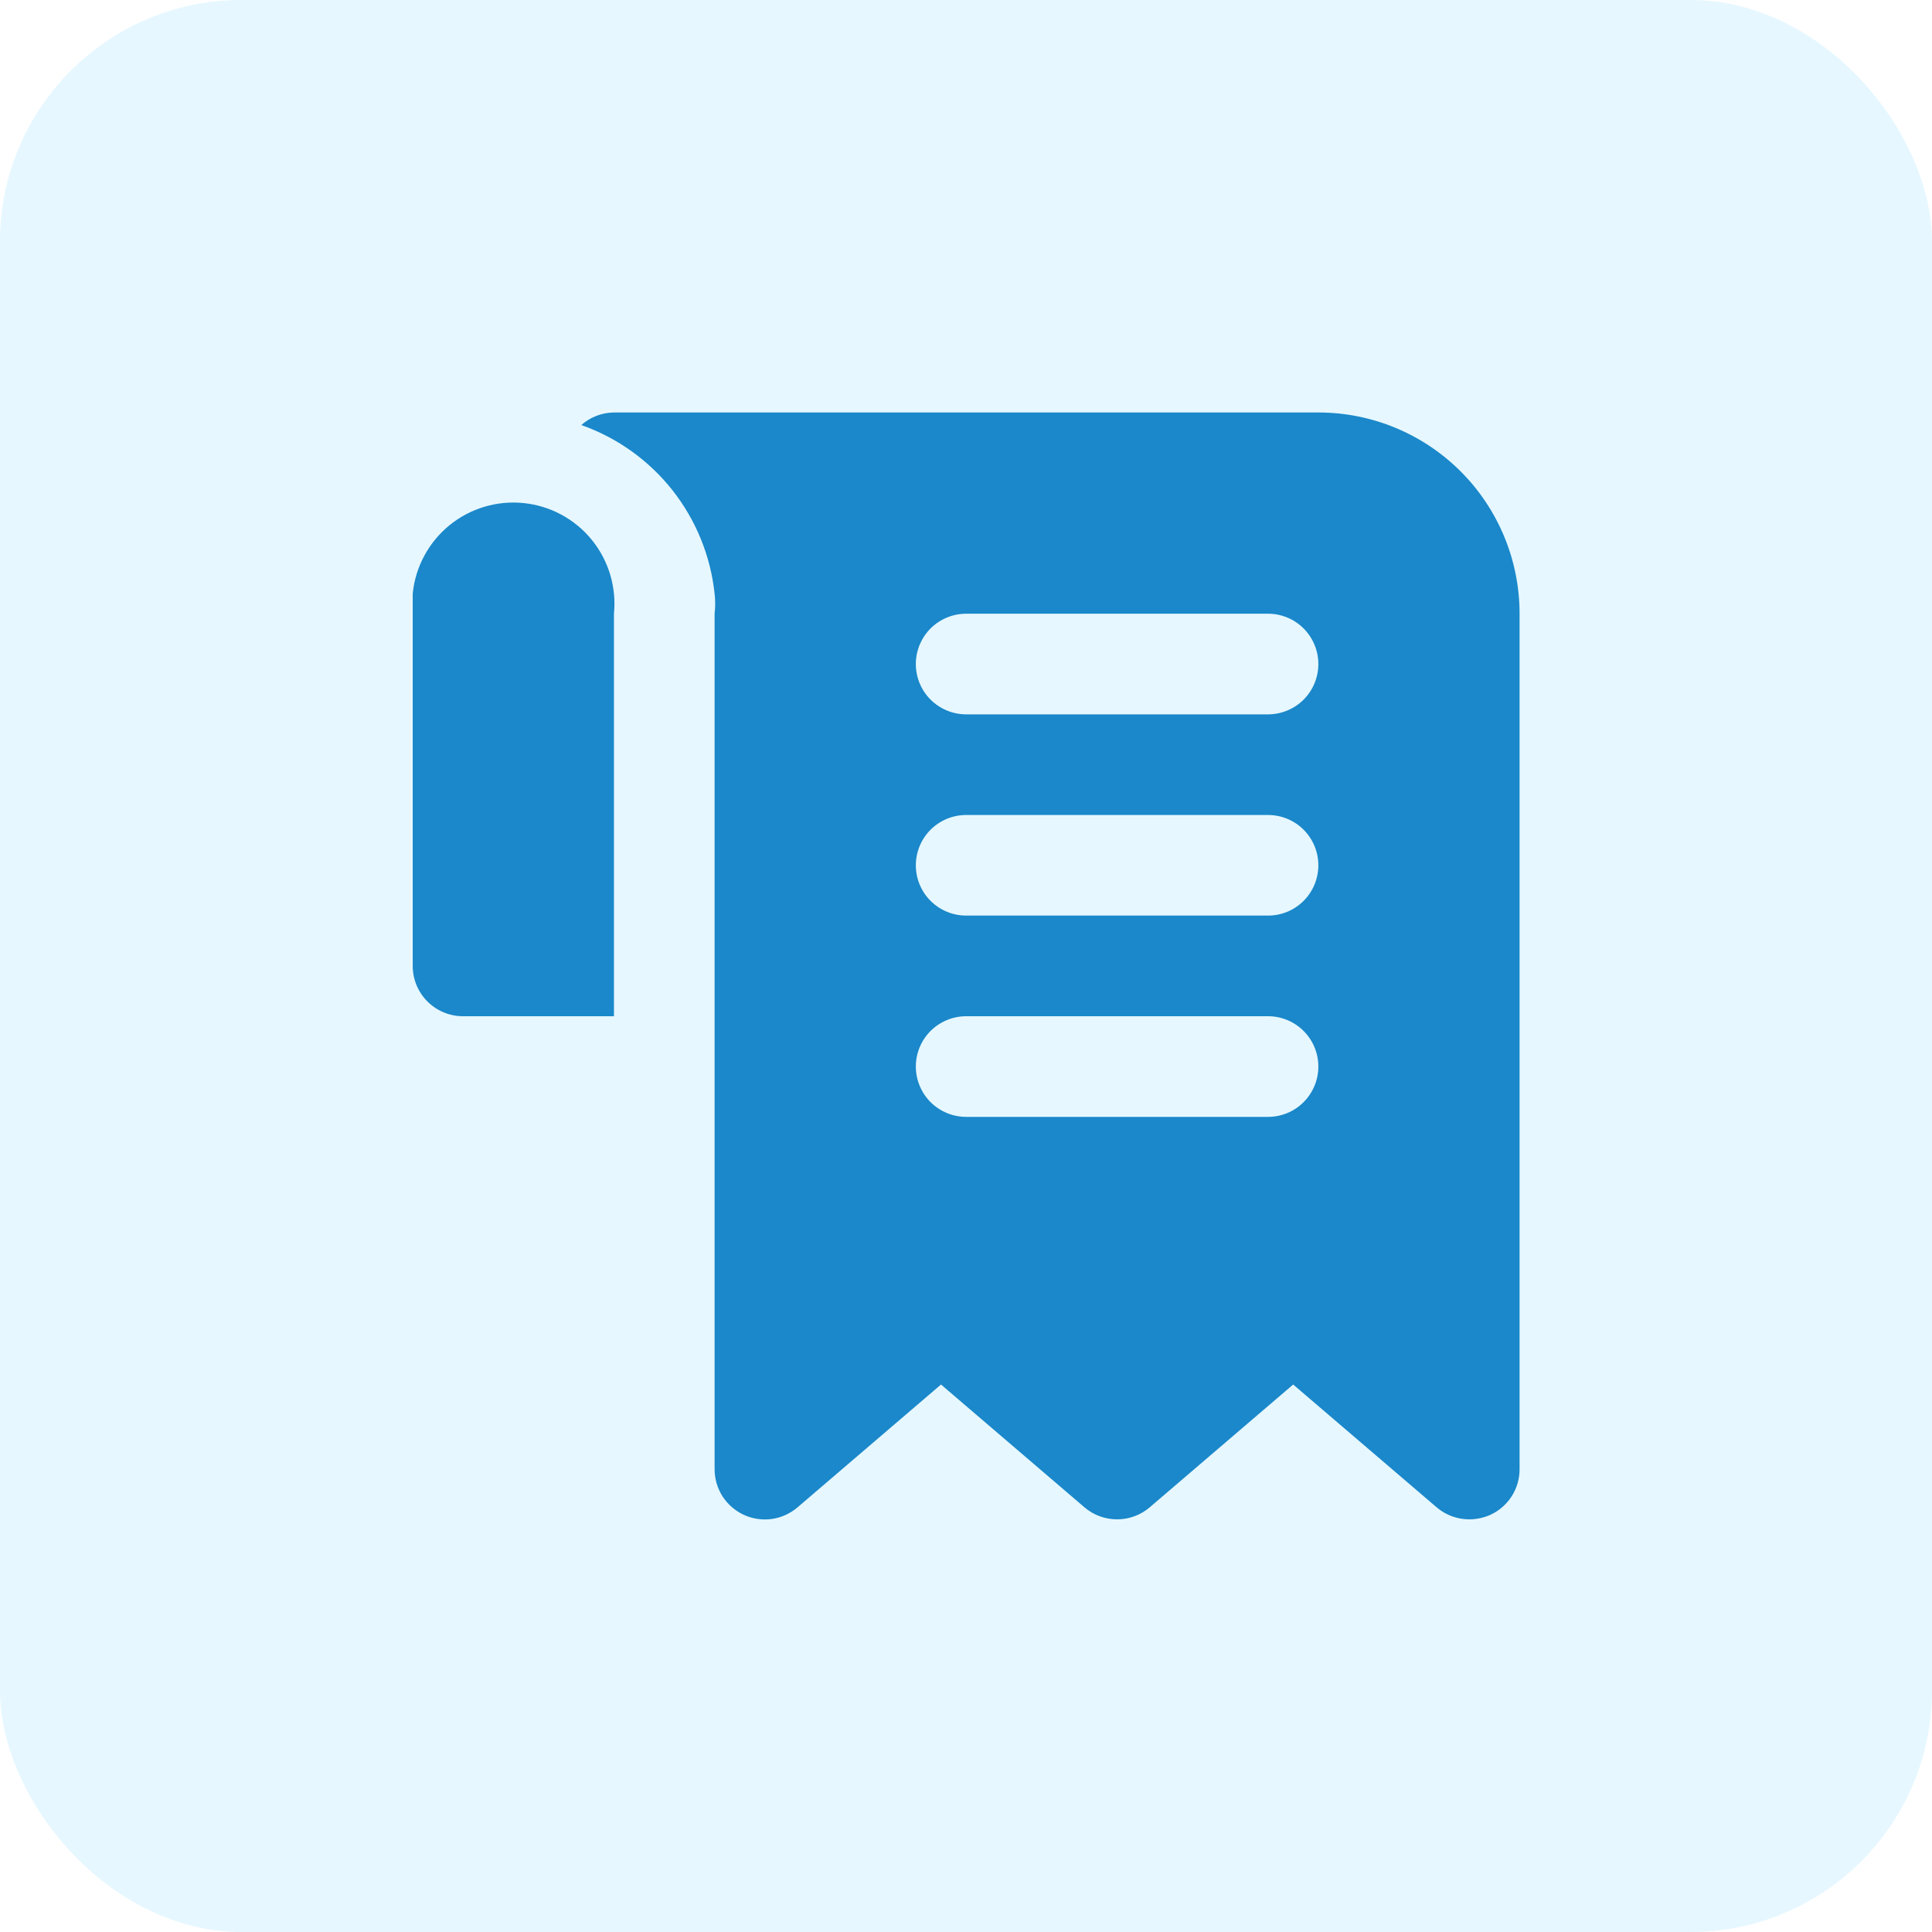
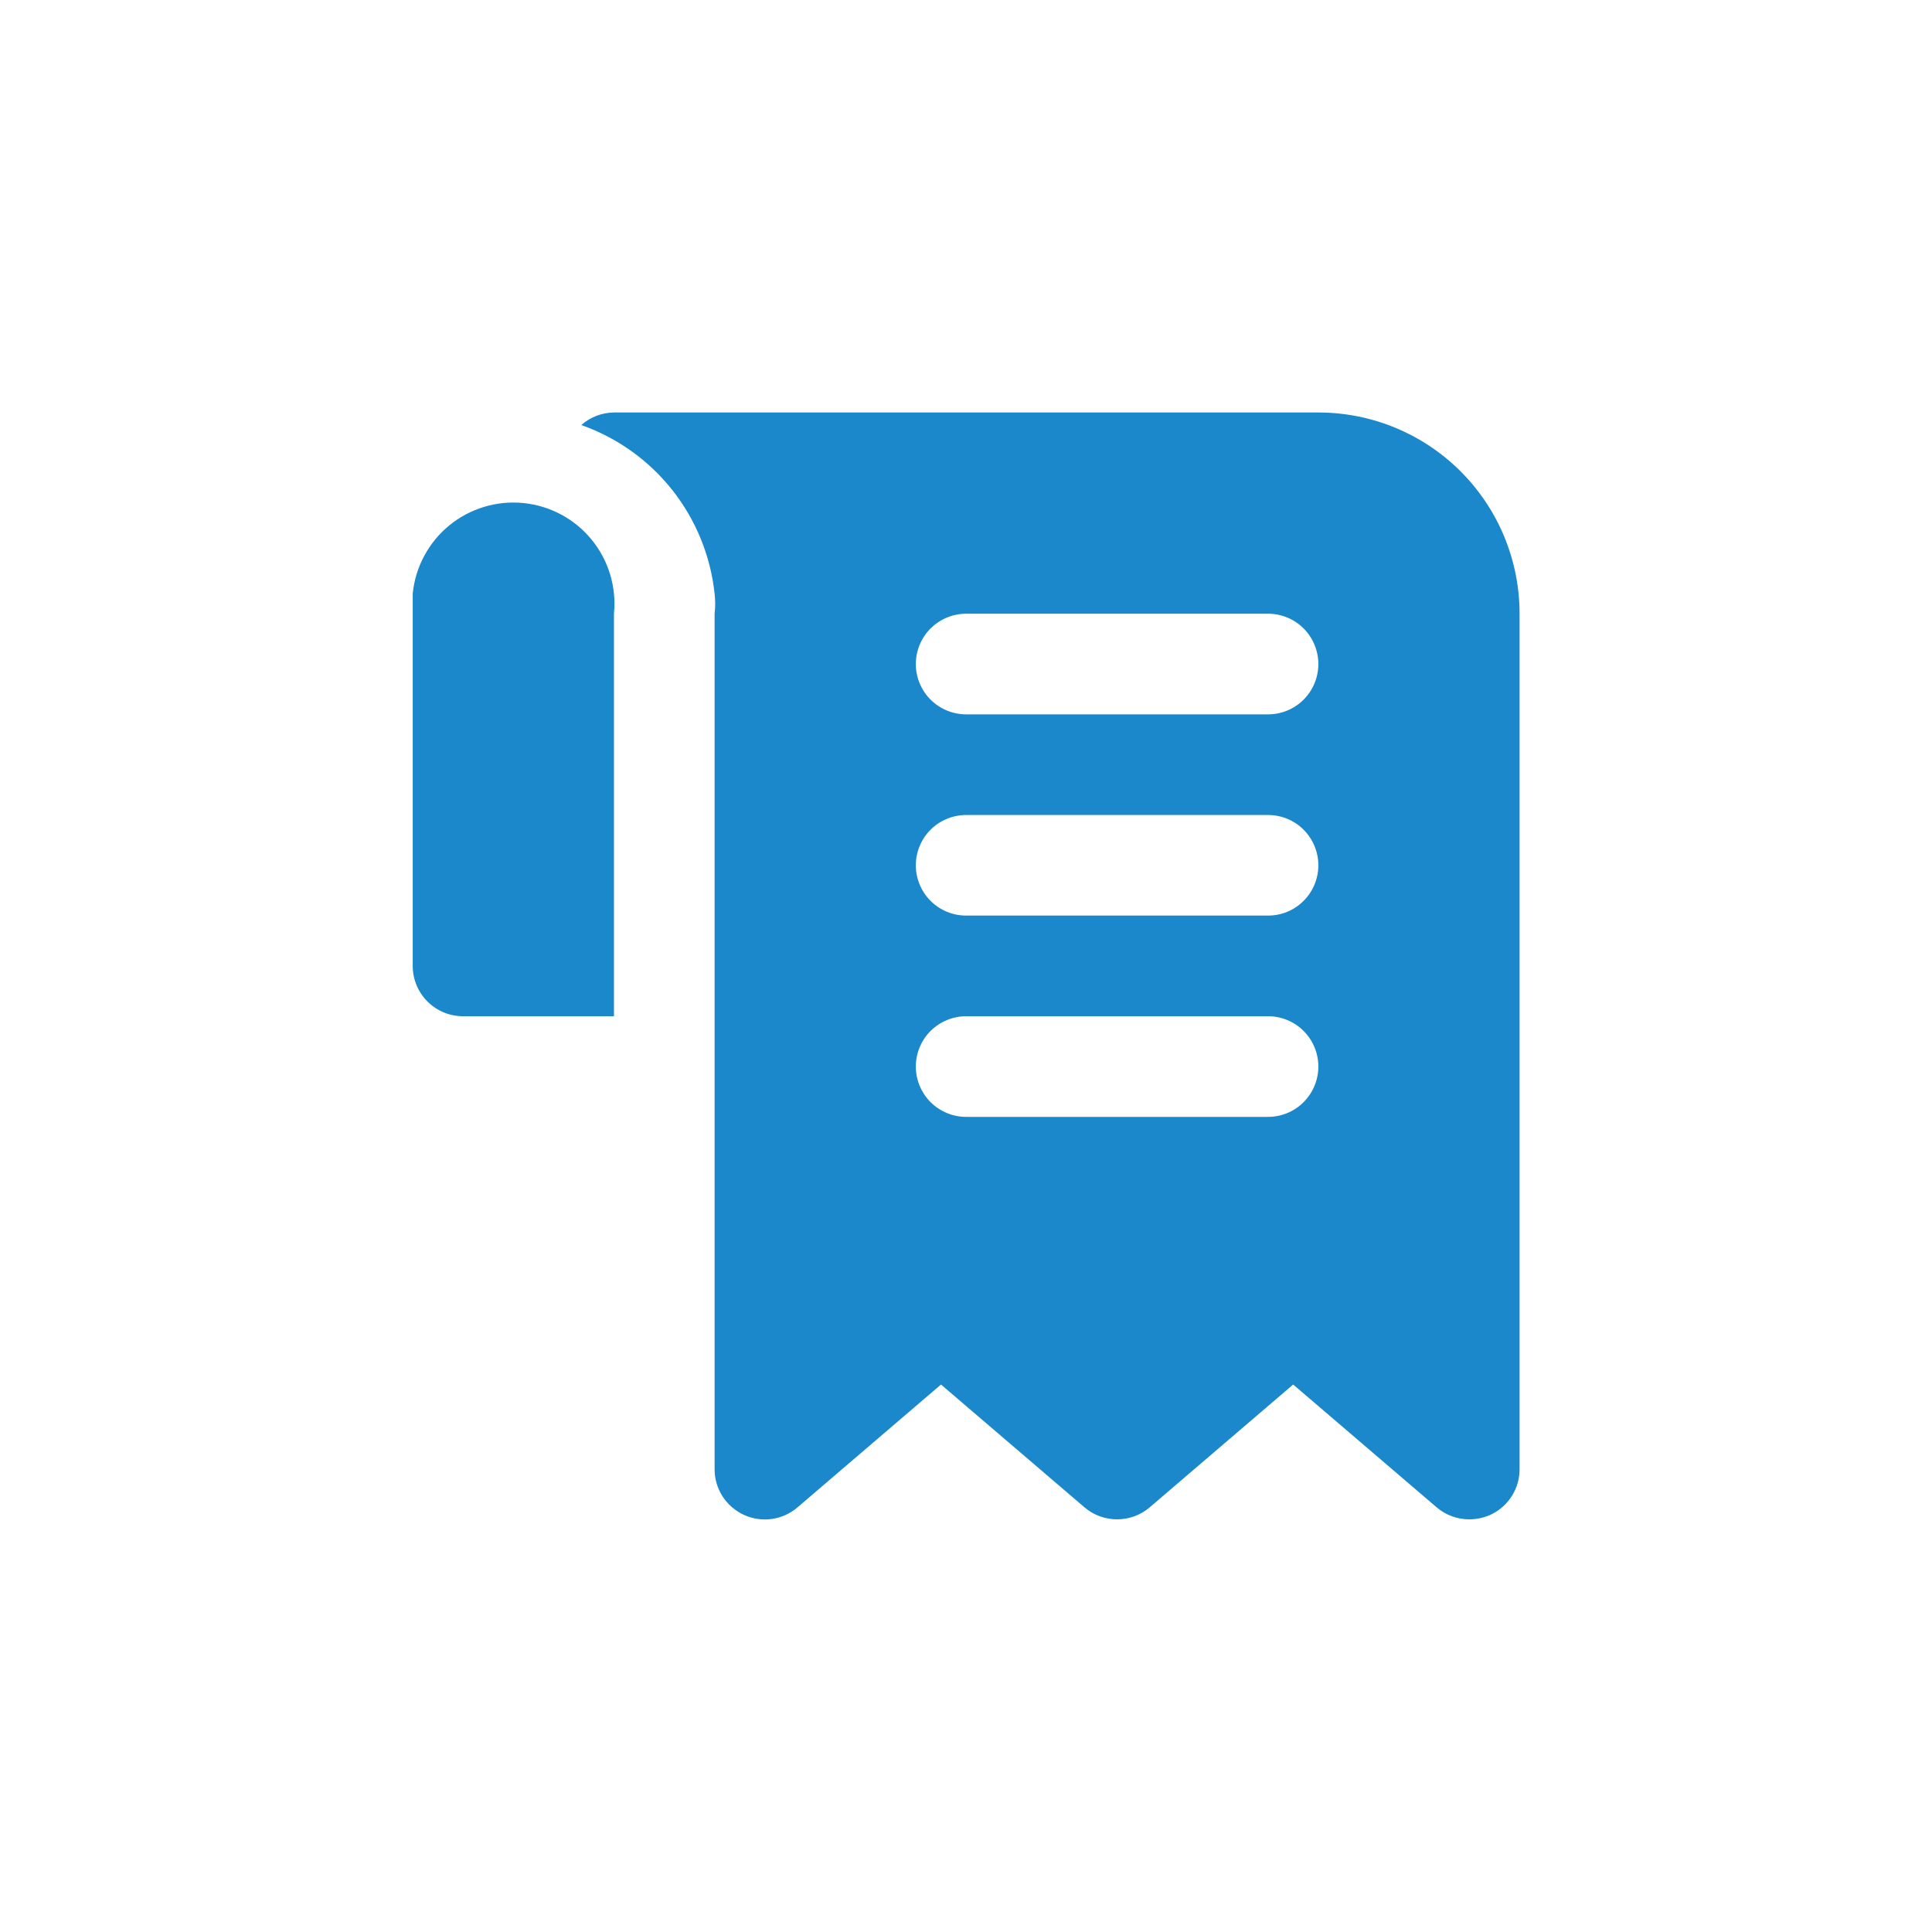
<svg xmlns="http://www.w3.org/2000/svg" width="32" height="32" viewBox="0 0 32 32" fill="none">
-   <rect width="32" height="32" rx="4" fill="#00ABFF" fill-opacity="0.1" />
  <g clip-path="url(#clip0_742_518)">
    <path d="M21.836 6.832H10.169C9.97 6.834 9.777 6.908 9.628 7.04C10.222 7.249 10.745 7.623 11.136 8.117C11.526 8.611 11.769 9.206 11.836 9.832C11.849 9.943 11.849 10.055 11.836 10.165V24.332C11.835 24.491 11.881 24.648 11.966 24.782C12.052 24.916 12.175 25.023 12.319 25.09C12.464 25.157 12.625 25.181 12.783 25.159C12.941 25.137 13.09 25.069 13.211 24.965L15.586 22.932L17.961 24.965C18.112 25.095 18.304 25.165 18.503 25.165C18.701 25.165 18.893 25.095 19.044 24.965L21.419 22.932L23.794 24.965C23.945 25.095 24.137 25.165 24.336 25.165C24.456 25.165 24.576 25.139 24.686 25.09C24.831 25.023 24.953 24.916 25.039 24.782C25.124 24.648 25.17 24.491 25.169 24.332V10.165C25.169 9.281 24.818 8.433 24.193 7.808C23.568 7.183 22.72 6.832 21.836 6.832ZM21.003 18.499H16.003C15.782 18.499 15.57 18.411 15.413 18.255C15.257 18.098 15.169 17.886 15.169 17.665C15.169 17.444 15.257 17.232 15.413 17.076C15.57 16.92 15.782 16.832 16.003 16.832H21.003C21.224 16.832 21.436 16.92 21.592 17.076C21.748 17.232 21.836 17.444 21.836 17.665C21.836 17.886 21.748 18.098 21.592 18.255C21.436 18.411 21.224 18.499 21.003 18.499ZM21.003 15.165H16.003C15.782 15.165 15.57 15.078 15.413 14.921C15.257 14.765 15.169 14.553 15.169 14.332C15.169 14.111 15.257 13.899 15.413 13.743C15.57 13.586 15.782 13.499 16.003 13.499H21.003C21.224 13.499 21.436 13.586 21.592 13.743C21.748 13.899 21.836 14.111 21.836 14.332C21.836 14.553 21.748 14.765 21.592 14.921C21.436 15.078 21.224 15.165 21.003 15.165ZM21.003 11.832H16.003C15.782 11.832 15.57 11.744 15.413 11.588C15.257 11.432 15.169 11.22 15.169 10.999C15.169 10.778 15.257 10.566 15.413 10.409C15.57 10.253 15.782 10.165 16.003 10.165H21.003C21.224 10.165 21.436 10.253 21.592 10.409C21.748 10.566 21.836 10.778 21.836 10.999C21.836 11.22 21.748 11.432 21.592 11.588C21.436 11.744 21.224 11.832 21.003 11.832ZM10.169 10.165V16.832H7.669C7.448 16.832 7.236 16.744 7.08 16.588C6.924 16.432 6.836 16.22 6.836 15.999V9.832C6.88 9.39 7.098 8.984 7.442 8.702C7.786 8.421 8.227 8.288 8.669 8.332C9.111 8.376 9.518 8.594 9.799 8.938C10.08 9.282 10.213 9.723 10.169 10.165Z" fill="#1A88CA" />
  </g>
  <defs>
    <clipPath id="clip0_742_518">
      <rect width="20" height="20" fill="white" transform="translate(6 6)" />
    </clipPath>
  </defs>
</svg>